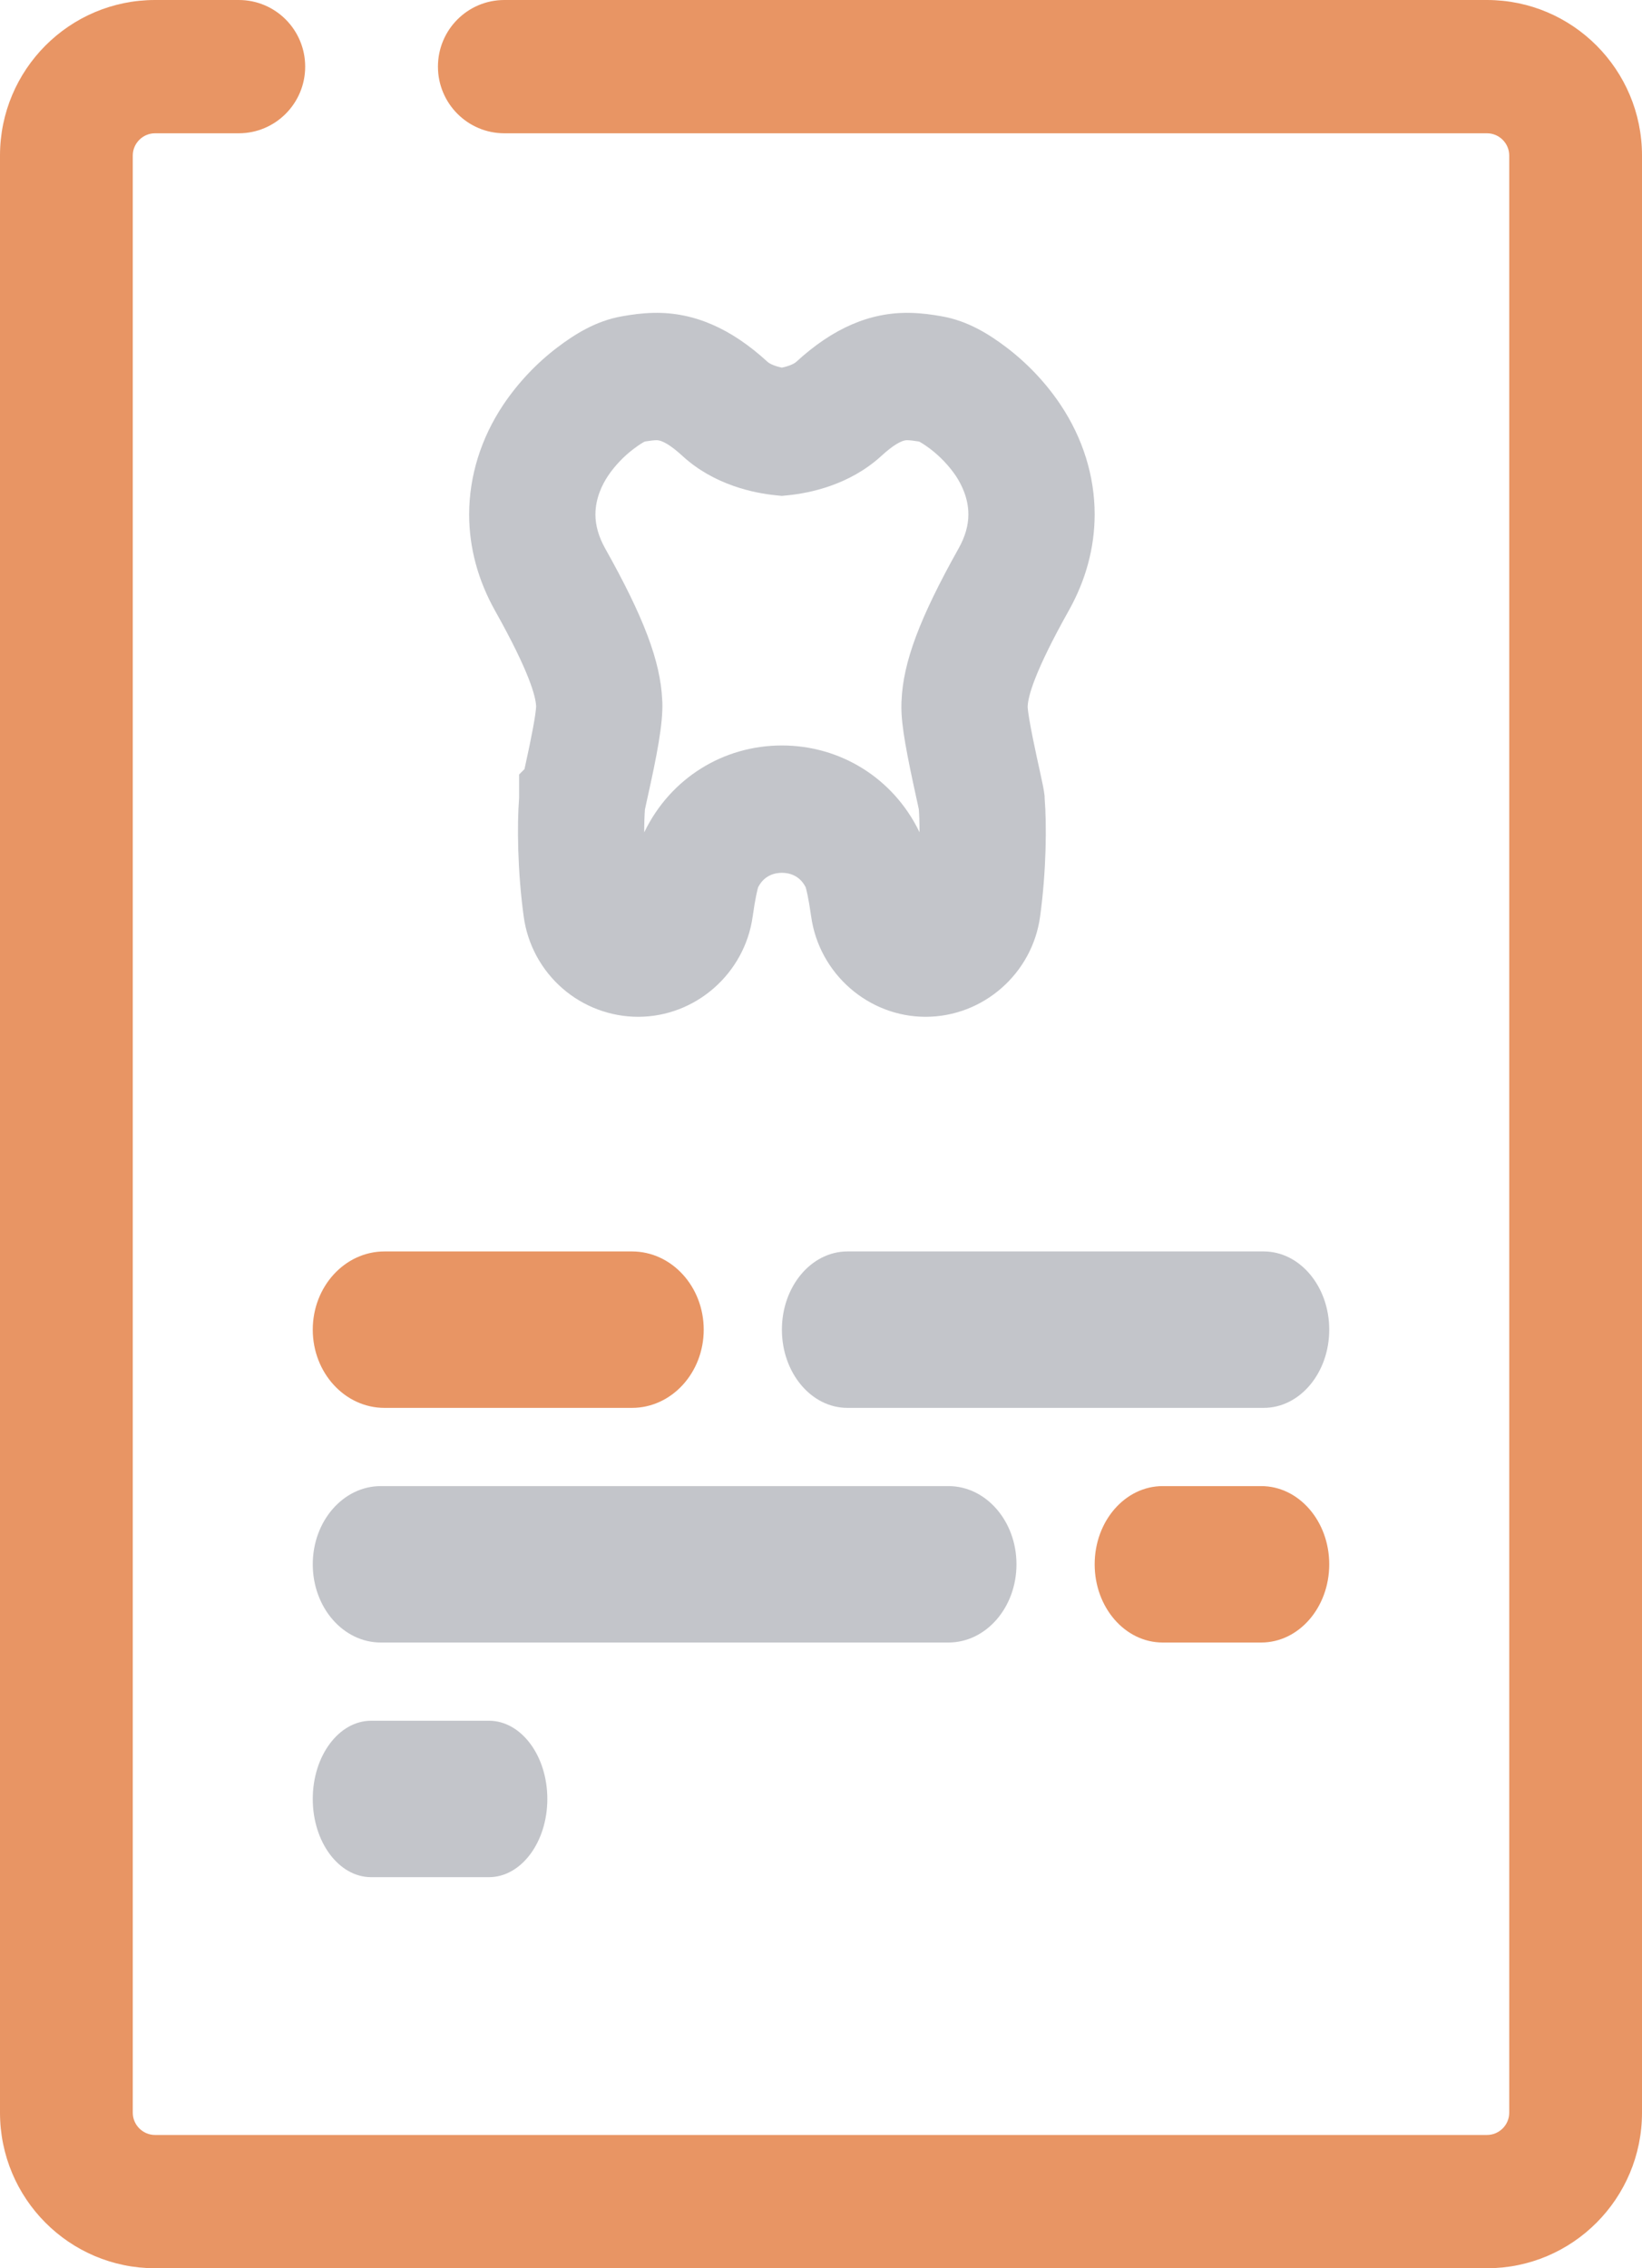
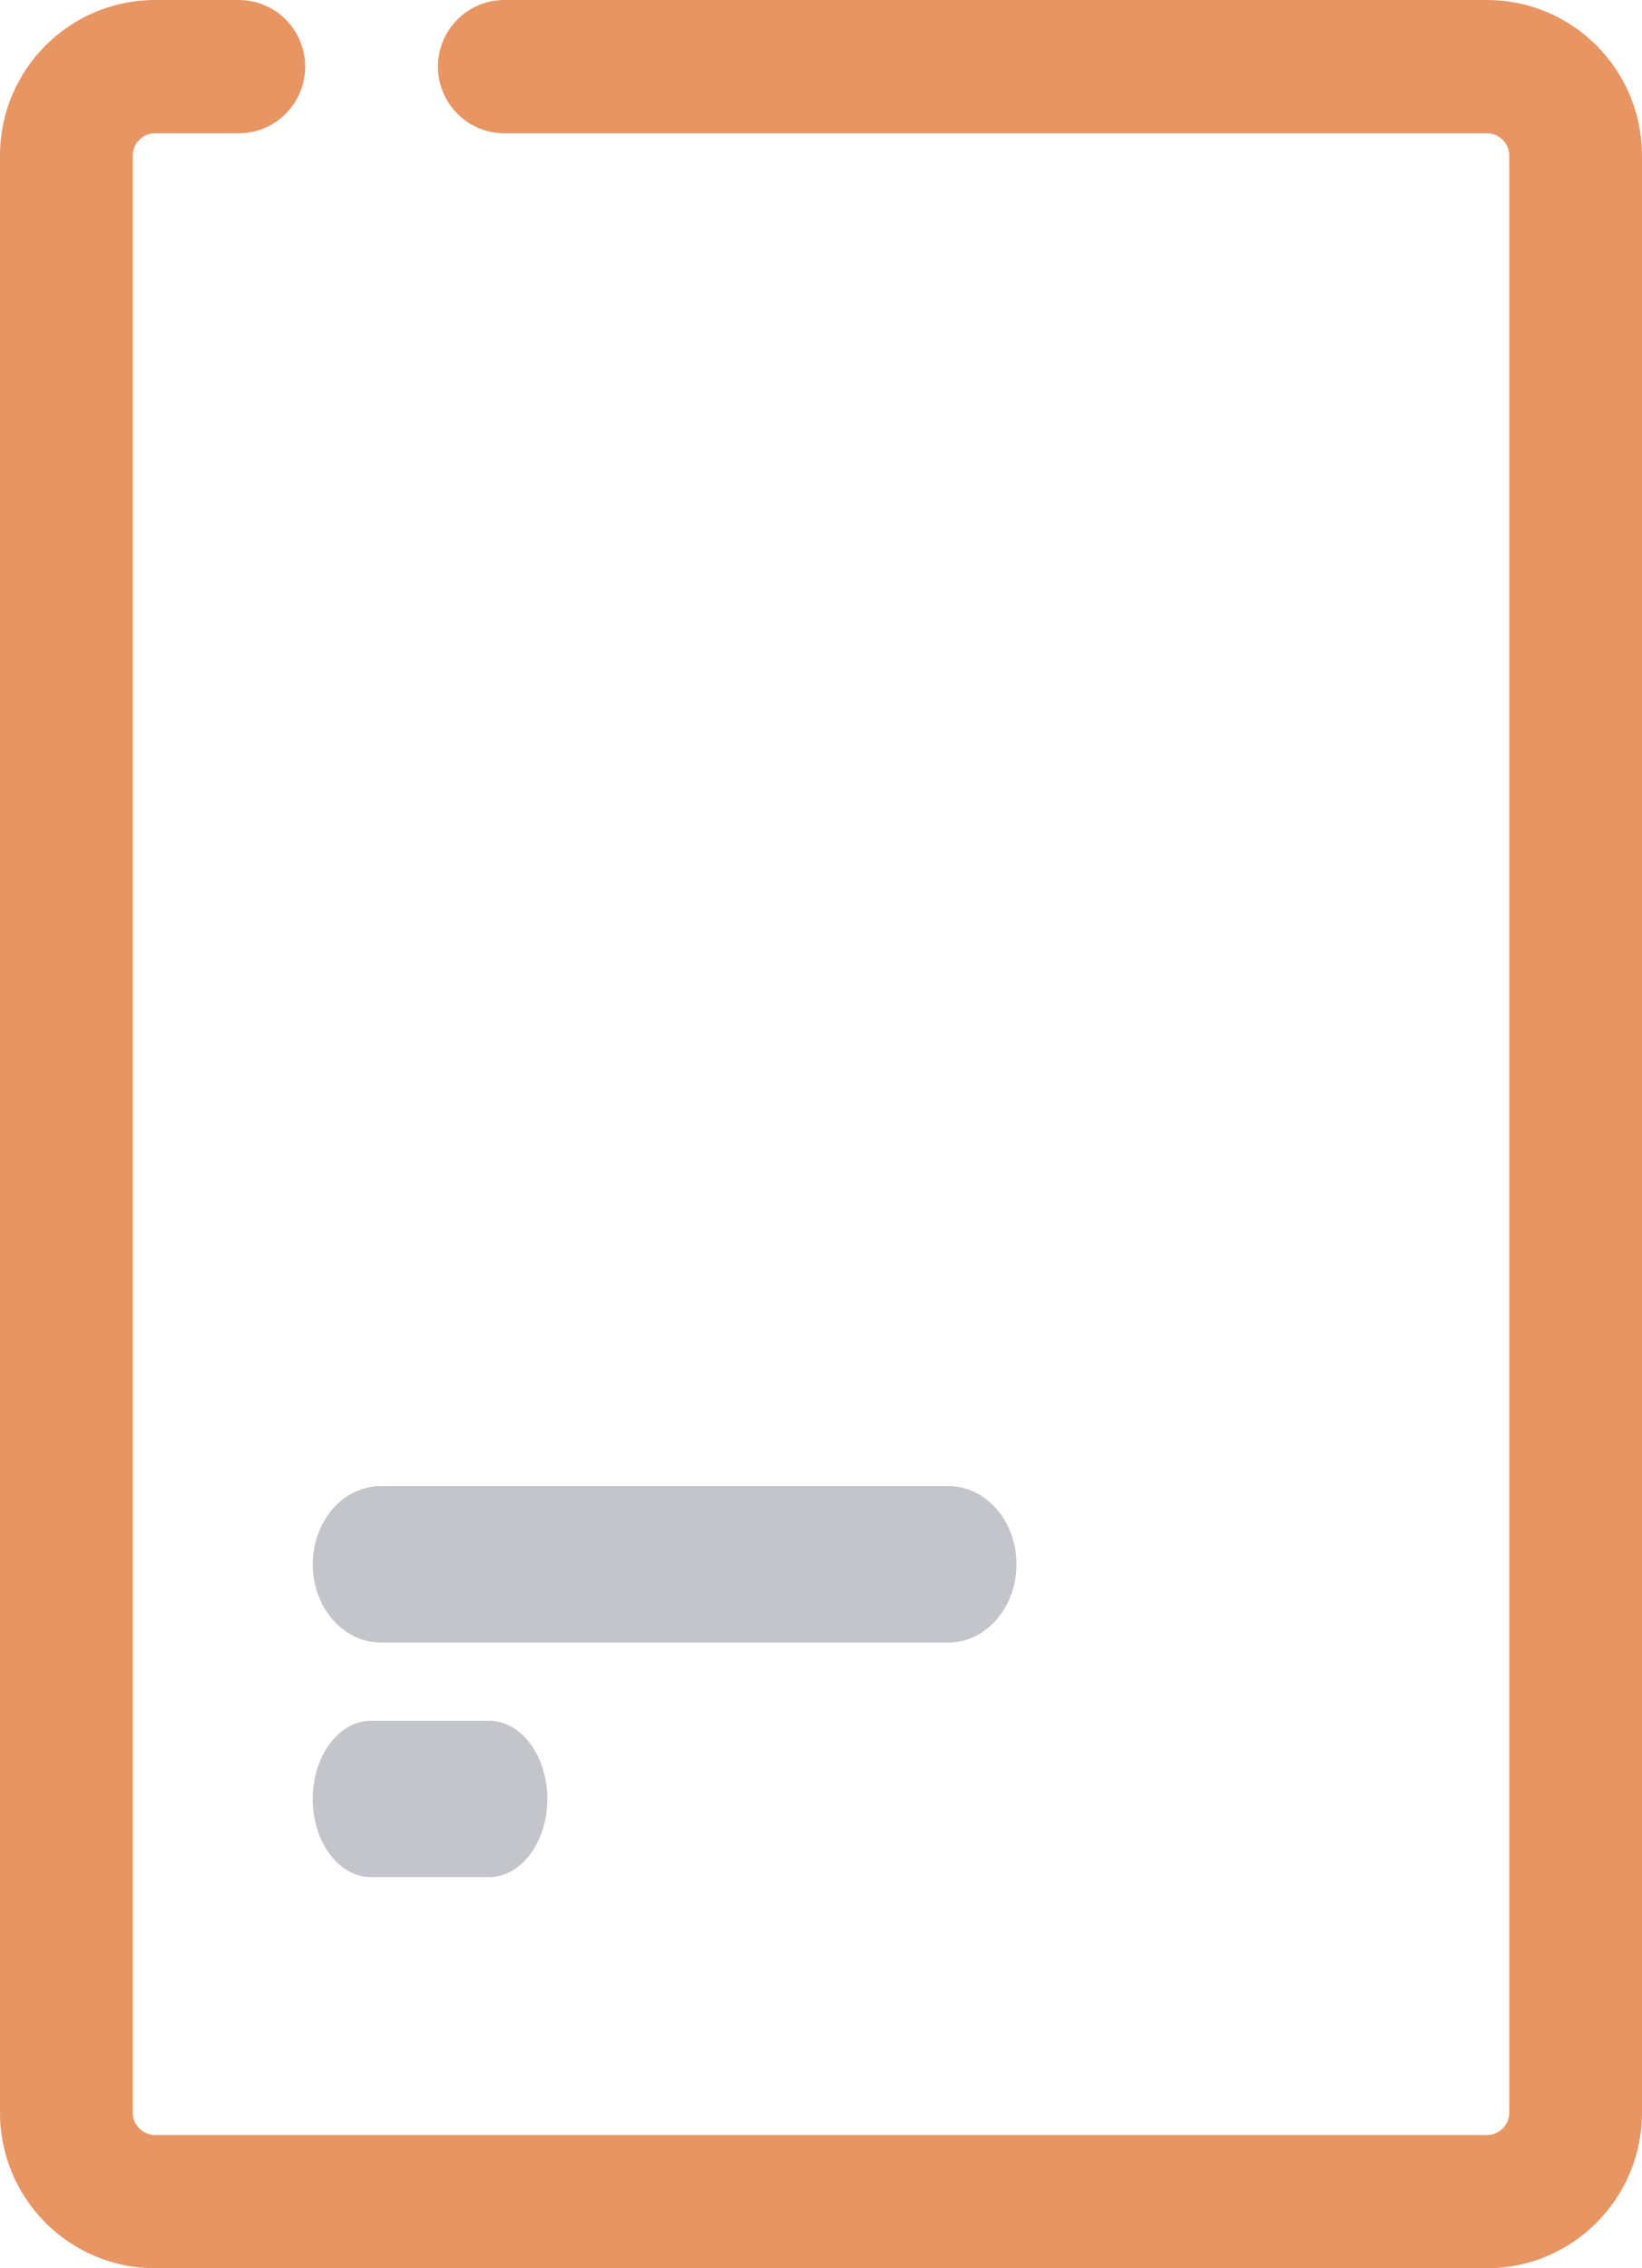
<svg xmlns="http://www.w3.org/2000/svg" width="21" height="29" viewBox="0 0 21 29" fill="none">
  <path d="M19.017 0H6.45C5.981 0 5.601 0.381 5.601 0.852C5.601 1.322 5.981 1.704 6.45 1.704H19.017C19.174 1.704 19.302 1.832 19.302 1.989V27.011C19.302 27.168 19.174 27.296 19.017 27.296H1.983C1.827 27.296 1.698 27.168 1.698 27.011V1.989C1.698 1.832 1.827 1.704 1.983 1.704H3.054C3.523 1.704 3.903 1.322 3.903 0.852C3.903 0.381 3.523 0 3.054 0H1.983C0.888 0 0 0.891 0 1.989V27.011C0 28.109 0.888 29 1.983 29H19.017C20.112 29 21 28.109 21 27.011V1.989C21 0.891 20.112 0 19.017 0Z" fill="#E89564" />
-   <path d="M11.838 13C11.105 13 10.476 12.448 10.374 11.717C10.339 11.469 10.312 11.371 10.304 11.344C10.223 11.183 10.079 11.159 10 11.159C9.921 11.159 9.777 11.183 9.696 11.344C9.688 11.371 9.661 11.47 9.626 11.719C9.524 12.448 8.895 13 8.162 13C7.807 13 7.463 12.871 7.195 12.638C6.924 12.403 6.747 12.077 6.698 11.72C6.618 11.14 6.612 10.54 6.639 10.203V9.902L6.708 9.833C6.803 9.403 6.853 9.132 6.857 9.028C6.857 9.027 6.857 9.025 6.856 9.024C6.851 8.909 6.775 8.598 6.332 7.809C6.112 7.416 6.001 7.003 6 6.58C6 6.088 6.151 5.602 6.438 5.173C6.625 4.895 6.864 4.641 7.132 4.439C7.336 4.285 7.613 4.102 7.961 4.043C8.074 4.023 8.21 4.003 8.364 4C8.873 3.991 9.347 4.196 9.816 4.626C9.844 4.652 9.912 4.682 10 4.7C10.088 4.682 10.156 4.652 10.184 4.626C10.652 4.196 11.126 3.991 11.634 4C11.79 4.003 11.926 4.023 12.038 4.043C12.387 4.102 12.664 4.285 12.867 4.438C13.136 4.641 13.375 4.894 13.561 5.171C13.849 5.601 14 6.087 14 6.578C13.999 7.003 13.888 7.416 13.668 7.808C13.225 8.598 13.149 8.908 13.144 9.024L13.143 9.036C13.15 9.186 13.262 9.692 13.299 9.859C13.332 10.012 13.344 10.068 13.352 10.121L13.36 10.179V10.203C13.388 10.541 13.382 11.141 13.302 11.719C13.202 12.449 12.573 13 11.838 13ZM8.027 11.49C8.027 11.49 8.027 11.49 8.027 11.49C8.027 11.49 8.027 11.49 8.027 11.49ZM11.972 11.488C11.972 11.488 11.972 11.488 11.972 11.489C11.972 11.488 11.972 11.488 11.972 11.488ZM8.248 10.351C8.243 10.417 8.239 10.517 8.239 10.641L8.245 10.63C8.576 9.952 9.247 9.531 10 9.531C10.752 9.531 11.424 9.952 11.755 10.63L11.76 10.641C11.76 10.509 11.756 10.407 11.751 10.347C11.745 10.315 11.734 10.269 11.722 10.213C11.597 9.643 11.528 9.288 11.528 9.04C11.528 9.016 11.529 8.992 11.529 8.968L11.53 8.963C11.549 8.468 11.761 7.902 12.262 7.008C12.343 6.863 12.385 6.718 12.385 6.577C12.385 6.369 12.297 6.193 12.223 6.082C12.138 5.957 12.023 5.835 11.898 5.74C11.811 5.675 11.768 5.652 11.753 5.645C11.685 5.634 11.64 5.629 11.604 5.628C11.603 5.628 11.602 5.628 11.601 5.628C11.528 5.628 11.417 5.696 11.271 5.83C10.862 6.204 10.349 6.305 10.079 6.332L9.999 6.34L9.92 6.332C9.65 6.305 9.137 6.204 8.73 5.831C8.583 5.696 8.471 5.628 8.397 5.628C8.396 5.628 8.395 5.628 8.394 5.628C8.36 5.629 8.315 5.634 8.247 5.645C8.232 5.652 8.188 5.675 8.1 5.742C7.977 5.835 7.861 5.957 7.776 6.084C7.703 6.193 7.615 6.369 7.615 6.579C7.615 6.718 7.657 6.863 7.738 7.009C8.234 7.892 8.447 8.456 8.469 8.948C8.47 8.959 8.471 8.97 8.471 8.981C8.479 9.254 8.405 9.645 8.275 10.226C8.264 10.278 8.254 10.322 8.248 10.351Z" fill="#C3C5CA" />
-   <path d="M4.917 18H8.083C8.589 18 9 17.552 9 17C9 16.448 8.589 16 8.083 16H4.917C4.411 16 4 16.448 4 17C4 17.552 4.411 18 4.917 18Z" fill="#E89564" />
  <path d="M12.13 19H4.87C4.389 19 4 19.448 4 20C4 20.552 4.389 21 4.87 21H12.13C12.611 21 13 20.552 13 20C13 19.448 12.611 19 12.13 19Z" fill="#C3C5CA" />
-   <path d="M10.838 18H16.162C16.625 18 17 17.552 17 17C17 16.448 16.625 16 16.162 16H10.838C10.375 16 10 16.448 10 17C10 17.552 10.375 18 10.838 18Z" fill="#C3C5CA" />
-   <path d="M16.13 19H14.87C14.389 19 14 19.448 14 20C14 20.552 14.389 21 14.87 21H16.13C16.611 21 17 20.552 17 20C17 19.448 16.611 19 16.13 19Z" fill="#E89564" />
  <path d="M6.253 24H4.747C4.334 24 4 23.552 4 23C4 22.448 4.334 22 4.747 22H6.253C6.666 22 7 22.448 7 23C7 23.552 6.666 24 6.253 24Z" fill="#C3C5CA" />
</svg>